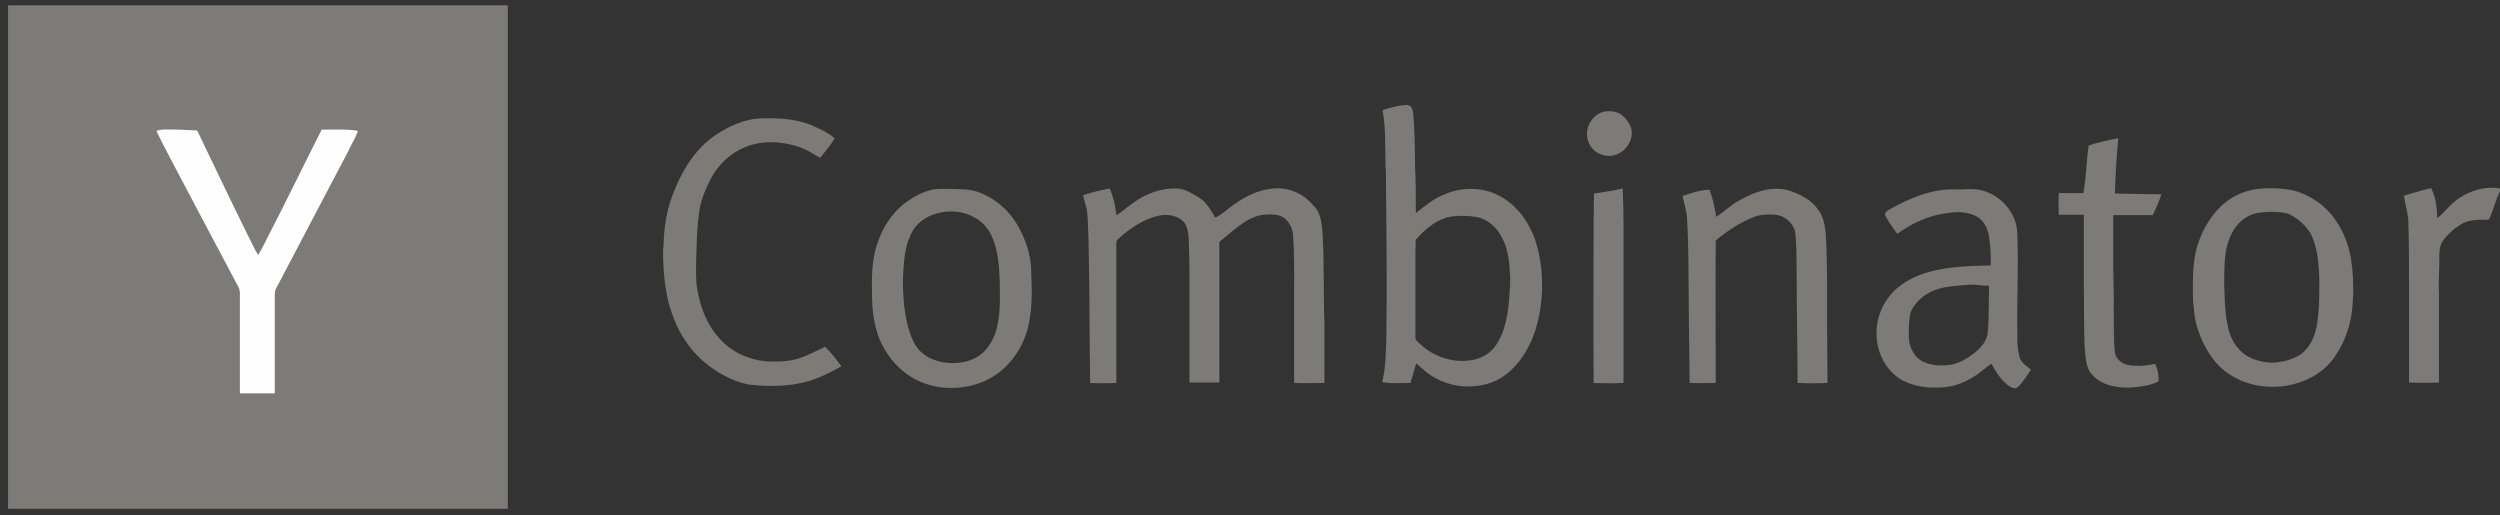
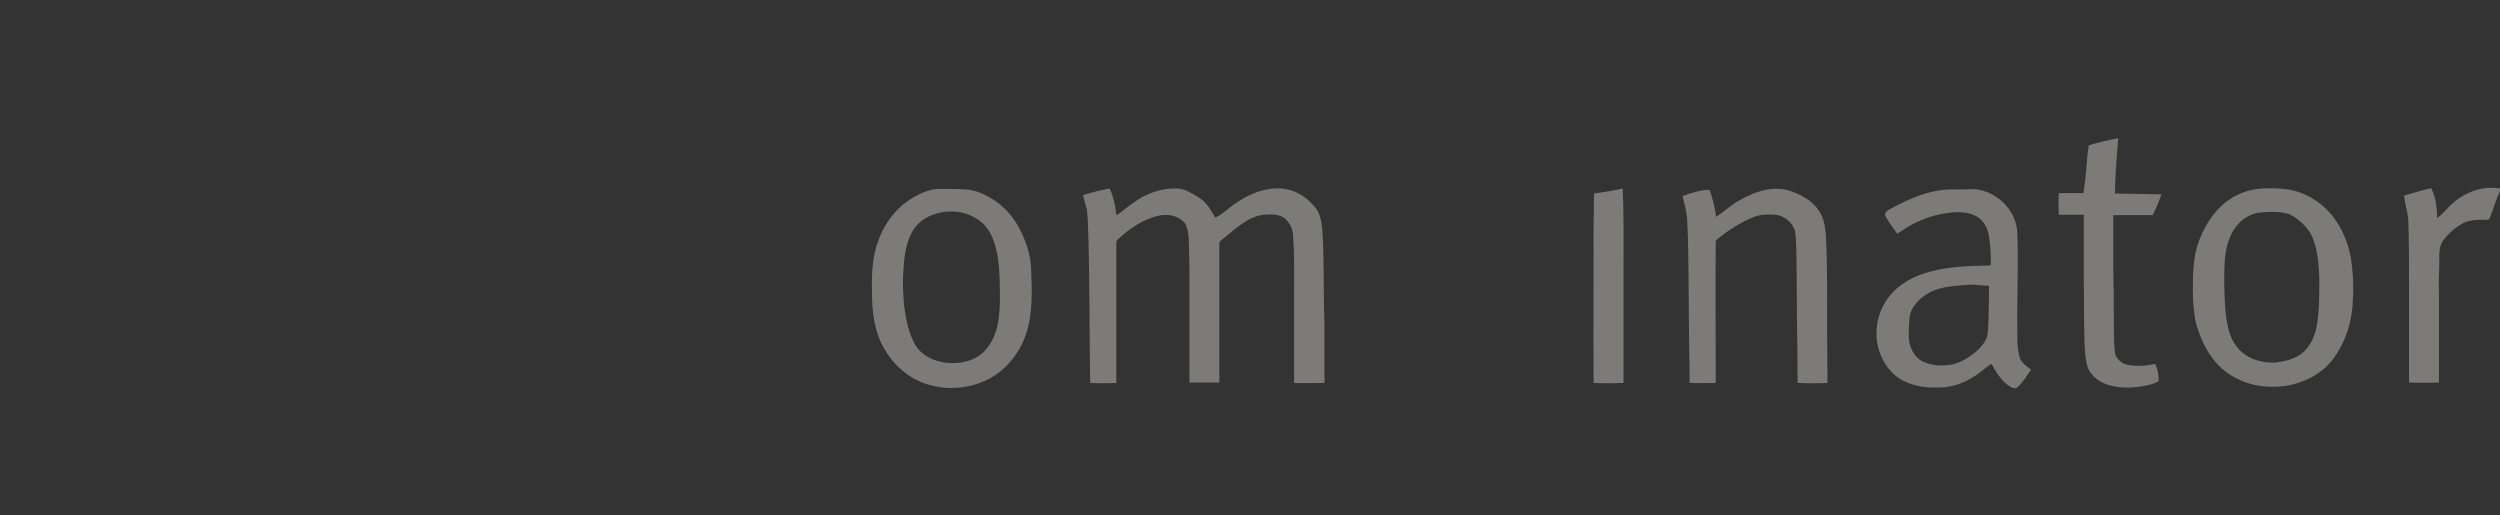
<svg xmlns="http://www.w3.org/2000/svg" width="131" height="27" viewBox="0 0 131 27" fill="none">
  <rect x="0" y="0" width="131" height="27" fill="#333333" stroke="none" />
  <g clip-path="url(#clip0_112_2030)">
-     <path d="M0.423 0.28H26.608V26.661H0.423V0.28Z" fill="#7D7B78" />
-     <path d="M73.754 5.504C73.994 5.526 74.037 5.809 74.059 5.983C74.124 6.876 74.146 7.746 74.146 8.639C74.19 9.488 74.19 10.315 74.19 11.164C74.668 10.794 75.126 10.402 75.692 10.184C76.584 9.792 77.672 9.792 78.543 10.249C79.479 10.728 80.132 11.643 80.458 12.622C80.763 13.558 80.85 14.559 80.785 15.539C80.698 16.692 80.393 17.846 79.718 18.782C79.326 19.326 78.804 19.805 78.151 20.044C77.106 20.414 75.953 20.284 75.017 19.696C74.734 19.522 74.473 19.261 74.211 19.043C74.103 19.391 74.016 19.718 73.907 20.066C73.406 20.066 72.927 20.11 72.427 20.023C72.622 19.239 72.622 18.412 72.644 17.607C72.688 14.755 72.644 11.904 72.622 9.074C72.557 7.964 72.644 6.854 72.448 5.766C72.905 5.635 73.319 5.504 73.754 5.504ZM77.411 11.381C76.976 11.294 76.54 11.294 76.105 11.338C75.322 11.447 74.69 11.991 74.19 12.557C74.168 12.753 74.19 12.927 74.168 13.123V17.65C74.146 17.802 74.277 17.911 74.385 17.998C75.147 18.738 76.279 19.087 77.324 18.826C77.825 18.695 78.26 18.368 78.499 17.911C78.869 17.28 79 16.54 79.065 15.822C79.109 15.277 79.174 14.712 79.109 14.167C79.087 13.536 78.957 12.861 78.63 12.317C78.369 11.86 77.933 11.49 77.411 11.381ZM83.897 5.896C84.202 5.787 84.55 5.809 84.855 5.94C85.138 6.114 85.334 6.375 85.465 6.68C85.66 7.333 85.138 8.073 84.463 8.16C83.941 8.225 83.375 7.92 83.223 7.398C83.005 6.832 83.332 6.136 83.897 5.896ZM37.47 7.093C38.21 6.593 39.08 6.201 39.995 6.201C40.931 6.179 41.888 6.244 42.737 6.658C43.085 6.81 43.434 6.985 43.738 7.246C43.521 7.616 43.238 7.942 42.977 8.269C42.628 8.073 42.302 7.855 41.932 7.725C41.017 7.398 39.973 7.333 39.059 7.703C38.297 8.008 37.666 8.595 37.274 9.314C37.013 9.814 36.773 10.358 36.664 10.924C36.577 11.468 36.534 12.034 36.512 12.6C36.49 13.34 36.447 14.102 36.49 14.842C36.621 15.887 36.969 16.932 37.687 17.715C38.297 18.434 39.211 18.847 40.147 18.934C40.626 18.956 41.126 18.956 41.605 18.847C42.193 18.717 42.694 18.412 43.238 18.172C43.542 18.477 43.825 18.826 44.087 19.195C43.695 19.413 43.281 19.631 42.846 19.805C41.714 20.262 40.43 20.284 39.233 20.153C38.362 19.979 37.557 19.522 36.882 18.956C36.098 18.281 35.532 17.389 35.206 16.409C34.967 15.756 34.858 15.06 34.792 14.385C34.771 13.863 34.705 13.362 34.771 12.84C34.792 11.86 34.945 10.902 35.337 9.988C35.772 8.856 36.468 7.79 37.47 7.093Z" fill="#7D7B78" />
-     <path d="M8.194 6.854C8.303 6.832 8.433 6.789 8.542 6.789C9.108 6.767 9.674 6.81 10.24 6.832C10.327 6.81 10.37 6.897 10.392 6.963C11.241 8.726 12.09 10.511 12.96 12.274C13.156 12.644 13.309 13.014 13.527 13.362C13.701 13.079 13.853 12.774 14.005 12.47C14.985 10.576 15.899 8.682 16.857 6.789C17.488 6.81 18.119 6.745 18.75 6.854C18.642 7.224 18.424 7.529 18.272 7.877C17.009 10.293 15.725 12.709 14.462 15.125C14.419 15.212 14.397 15.321 14.397 15.43C14.397 17.149 14.397 18.891 14.397 20.61C13.788 20.61 13.178 20.61 12.569 20.61C12.569 18.934 12.569 17.236 12.569 15.56C12.569 15.386 12.591 15.191 12.482 15.016C11.306 12.818 10.153 10.62 8.977 8.399C8.716 7.877 8.433 7.376 8.194 6.854Z" fill="#FFFEFE" />
    <path d="M109.451 7.616C109.952 7.463 110.474 7.333 110.997 7.246C110.91 8.203 110.844 9.161 110.822 10.141C111.628 10.162 112.455 10.162 113.26 10.184C113.13 10.554 112.977 10.924 112.803 11.273C112.107 11.273 111.432 11.273 110.735 11.273C110.735 12.165 110.735 13.057 110.735 13.95C110.735 14.646 110.779 15.365 110.757 16.061C110.779 16.866 110.735 17.672 110.822 18.455C110.844 18.782 111.149 19.021 111.432 19.108C111.933 19.217 112.455 19.174 112.934 19.065C113.064 19.348 113.13 19.674 113.108 19.979C112.673 20.218 112.15 20.262 111.65 20.306C110.953 20.327 110.169 20.218 109.669 19.674C109.255 19.283 109.299 18.673 109.234 18.151C109.19 17.019 109.212 15.865 109.19 14.733C109.19 13.58 109.19 12.404 109.19 11.251C108.755 11.251 108.319 11.251 107.884 11.251C107.862 10.881 107.862 10.489 107.884 10.119C108.319 10.119 108.733 10.119 109.168 10.119C109.321 9.292 109.321 8.443 109.451 7.616ZM49.942 9.901C50.355 9.923 50.769 9.901 51.161 10.032C52.075 10.337 52.837 10.968 53.316 11.795C53.729 12.513 54.012 13.319 54.034 14.146C54.077 15.256 54.121 16.409 53.773 17.476C53.446 18.477 52.75 19.37 51.792 19.87C50.856 20.349 49.724 20.458 48.723 20.175C47.809 19.936 47.025 19.326 46.503 18.543C45.915 17.694 45.719 16.671 45.697 15.648C45.675 14.668 45.654 13.667 45.98 12.731C46.285 11.817 46.873 10.968 47.7 10.445C48.07 10.206 48.483 10.01 48.919 9.923C49.267 9.879 49.615 9.901 49.942 9.901ZM49.158 11.164C48.636 11.294 48.135 11.599 47.852 12.056C47.439 12.731 47.373 13.536 47.33 14.298C47.286 14.864 47.33 15.43 47.373 15.996C47.46 16.671 47.591 17.389 47.917 17.998C48.266 18.651 49.006 18.978 49.724 19.021C50.399 19.065 51.139 18.891 51.618 18.368C52.01 17.933 52.227 17.389 52.314 16.801C52.423 16.083 52.401 15.365 52.38 14.646C52.358 13.906 52.292 13.123 51.988 12.426C51.814 11.991 51.487 11.621 51.074 11.403C50.508 11.055 49.789 11.011 49.158 11.164ZM56.755 10.228C57.212 10.075 57.669 9.967 58.148 9.879C58.344 10.315 58.452 10.794 58.496 11.273C58.822 11.098 59.062 10.837 59.367 10.641C60.041 10.141 60.868 9.836 61.717 9.879C61.913 9.901 62.087 9.945 62.262 10.032C62.544 10.184 62.849 10.337 63.089 10.554C63.328 10.794 63.502 11.098 63.676 11.403C64.068 11.229 64.351 10.924 64.699 10.685C65.287 10.271 65.962 9.945 66.702 9.879C67.377 9.814 68.051 10.032 68.552 10.489C68.77 10.707 69.009 10.924 69.118 11.207C69.227 11.49 69.27 11.795 69.292 12.1C69.401 13.689 69.336 15.299 69.401 16.888C69.401 17.955 69.401 19 69.401 20.066C68.879 20.066 68.356 20.088 67.812 20.066C67.812 18.477 67.812 16.888 67.812 15.299C67.812 14.276 67.834 13.253 67.747 12.23C67.703 11.904 67.529 11.599 67.268 11.403C66.963 11.207 66.571 11.229 66.223 11.251C65.592 11.316 65.091 11.708 64.612 12.078C64.395 12.274 64.155 12.448 63.938 12.644C63.872 12.687 63.894 12.796 63.894 12.861C63.894 15.256 63.894 17.65 63.894 20.044C63.372 20.044 62.849 20.044 62.327 20.044V14.45C62.327 13.993 62.327 13.536 62.305 13.101C62.283 12.644 62.327 12.143 62.109 11.73C61.783 11.273 61.151 11.185 60.651 11.316C59.867 11.512 59.171 11.991 58.583 12.535C58.496 12.6 58.496 12.709 58.496 12.818C58.496 15.234 58.496 17.65 58.496 20.066C58.039 20.088 57.582 20.088 57.125 20.066C57.081 17.607 57.103 15.125 57.038 12.644C57.016 12.078 57.016 11.512 56.95 10.968C56.885 10.707 56.798 10.467 56.755 10.228ZM83.527 10.141C84.028 10.075 84.529 9.988 85.029 9.879C85.095 11.273 85.073 12.666 85.073 14.059C85.073 16.061 85.073 18.064 85.073 20.066C84.55 20.088 84.028 20.088 83.506 20.066C83.484 17.193 83.506 14.342 83.506 11.468C83.527 11.033 83.506 10.576 83.527 10.141ZM103.705 9.945C104.771 10.141 105.686 11.12 105.707 12.23C105.773 13.884 105.686 15.539 105.707 17.193V17.694C105.707 18.02 105.729 18.347 105.816 18.673C105.882 19 106.186 19.174 106.426 19.37C106.208 19.674 106.012 20.023 105.729 20.284C105.555 20.436 105.337 20.262 105.207 20.175C104.837 19.892 104.576 19.479 104.358 19.065C104.01 19.261 103.77 19.544 103.422 19.74C102.856 20.11 102.181 20.327 101.485 20.306C100.875 20.327 100.244 20.218 99.7 19.936C98.807 19.457 98.307 18.412 98.329 17.432C98.329 16.475 98.807 15.539 99.569 14.973C100.483 14.276 101.659 14.059 102.769 13.972C103.27 13.928 103.792 13.928 104.314 13.906C104.336 13.406 104.293 12.905 104.227 12.404C104.162 11.991 103.966 11.556 103.574 11.338C103.117 11.098 102.573 11.077 102.051 11.164C101.093 11.273 100.2 11.686 99.417 12.252C99.199 11.947 98.981 11.664 98.807 11.338C98.72 11.185 98.851 11.055 98.981 10.99C100.026 10.402 101.18 9.901 102.399 9.923H102.921C103.182 9.901 103.444 9.901 103.705 9.945ZM103.052 14.929C102.573 14.973 102.072 14.995 101.615 15.125C101.049 15.277 100.527 15.648 100.222 16.148C100.048 16.431 100.048 16.779 100.026 17.106C100.026 17.454 99.983 17.846 100.113 18.172C100.244 18.521 100.483 18.847 100.832 18.978C101.223 19.152 101.681 19.174 102.116 19.13C102.638 19.065 103.095 18.782 103.487 18.477C103.814 18.194 104.14 17.846 104.162 17.389C104.227 16.584 104.205 15.778 104.227 14.973C103.835 14.973 103.444 14.886 103.052 14.929ZM120.117 9.967C121.009 10.184 121.815 10.728 122.337 11.468C122.772 12.078 123.055 12.774 123.186 13.514C123.295 14.211 123.338 14.929 123.295 15.626C123.273 16.779 122.925 17.933 122.228 18.847C121.662 19.587 120.792 20.023 119.899 20.197C118.811 20.393 117.635 20.197 116.721 19.544C115.916 18.978 115.415 18.064 115.132 17.149C114.98 16.671 114.958 16.192 114.915 15.691C114.893 14.864 114.893 14.037 115.045 13.232C115.263 12.317 115.72 11.425 116.416 10.772C116.939 10.293 117.592 9.988 118.288 9.901C118.898 9.836 119.507 9.858 120.117 9.967ZM118.397 11.142C117.657 11.229 117.069 11.817 116.83 12.491C116.525 13.21 116.569 13.993 116.547 14.755C116.569 15.473 116.569 16.192 116.699 16.91C116.786 17.389 116.939 17.868 117.265 18.238C117.57 18.608 118.027 18.847 118.484 18.934C118.658 18.978 118.854 19 119.028 19H119.203L119.377 18.978C119.747 18.934 120.095 18.826 120.421 18.651C120.813 18.434 121.096 18.02 121.249 17.607C121.445 17.106 121.466 16.562 121.51 16.039C121.532 15.408 121.553 14.777 121.51 14.146C121.466 13.493 121.379 12.818 121.074 12.23C120.792 11.795 120.4 11.425 119.921 11.207C119.464 11.077 118.92 11.077 118.397 11.142ZM125.972 10.249C126.451 10.119 126.908 9.967 127.387 9.858C127.648 10.337 127.691 10.902 127.713 11.425C127.953 11.251 128.149 11.011 128.366 10.794C129.041 10.119 130.042 9.705 131 9.879V10.01C130.782 10.467 130.652 10.968 130.456 11.447C130.434 11.534 130.303 11.512 130.238 11.512C129.825 11.512 129.367 11.512 128.997 11.73C128.627 11.947 128.301 12.23 128.04 12.579C127.779 12.905 127.822 13.362 127.822 13.754C127.8 14.32 127.779 14.886 127.8 15.452C127.8 16.975 127.8 18.521 127.8 20.044C127.278 20.066 126.756 20.066 126.233 20.044C126.233 18.347 126.233 16.627 126.233 14.929C126.233 13.776 126.233 12.6 126.19 11.447C126.146 11.055 126.015 10.663 125.972 10.249ZM88.164 10.271C88.621 10.119 89.1 9.945 89.578 9.945C89.753 10.402 89.861 10.881 89.927 11.36C90.34 11.098 90.689 10.75 91.124 10.511C91.951 10.032 92.952 9.684 93.888 10.032C94.432 10.228 94.977 10.533 95.303 11.033C95.564 11.381 95.629 11.86 95.673 12.296C95.76 13.841 95.738 15.386 95.738 16.954C95.738 17.998 95.76 19.021 95.76 20.066C95.238 20.088 94.715 20.088 94.193 20.066C94.193 18.368 94.149 16.649 94.149 14.951C94.128 13.993 94.171 13.057 94.062 12.1C93.91 11.643 93.475 11.273 92.996 11.251C92.647 11.229 92.278 11.229 91.929 11.36C91.189 11.643 90.514 12.1 89.905 12.6C89.883 15.082 89.905 17.585 89.905 20.066C89.448 20.066 88.991 20.088 88.534 20.066C88.534 18.651 88.49 17.236 88.49 15.822C88.468 14.363 88.49 12.927 88.403 11.468C88.381 11.055 88.251 10.663 88.164 10.271Z" fill="#7D7B78" />
  </g>
  <defs>
    <clipPath id="clip0_112_2030">
      <rect width="130.577" height="26.381" fill="white" transform="translate(0.423 0.28)" />
    </clipPath>
  </defs>
</svg>